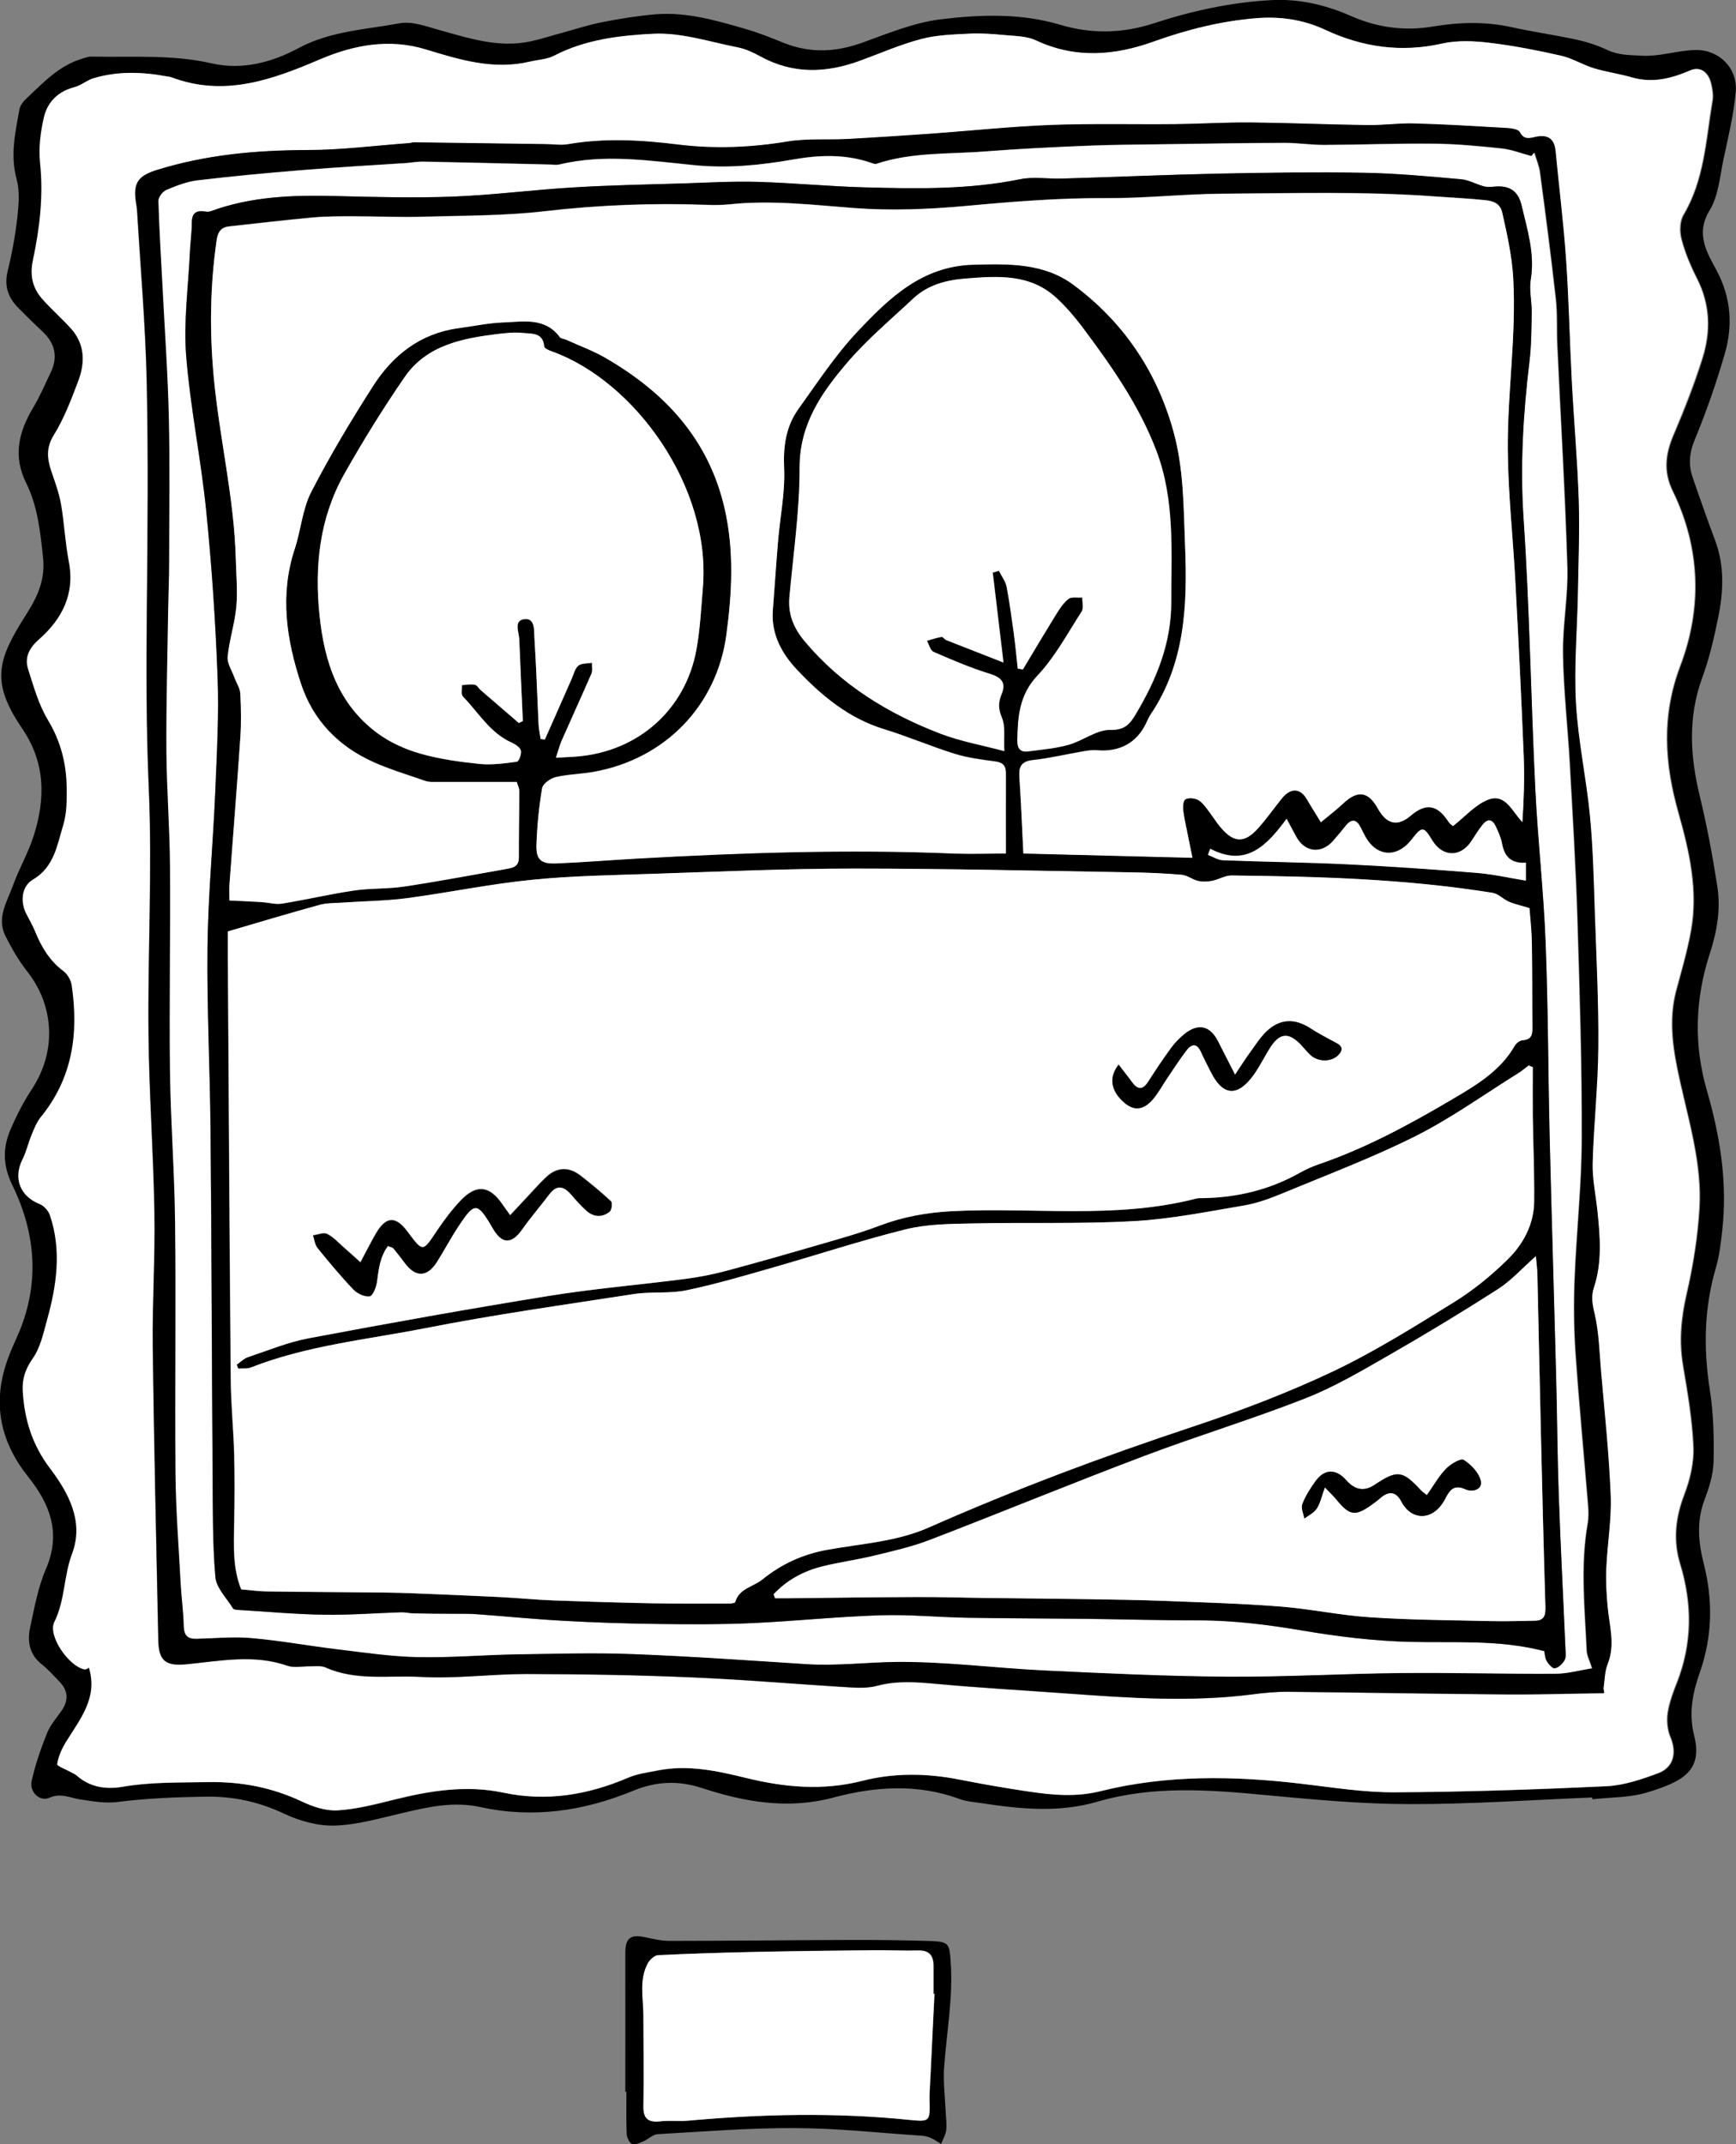
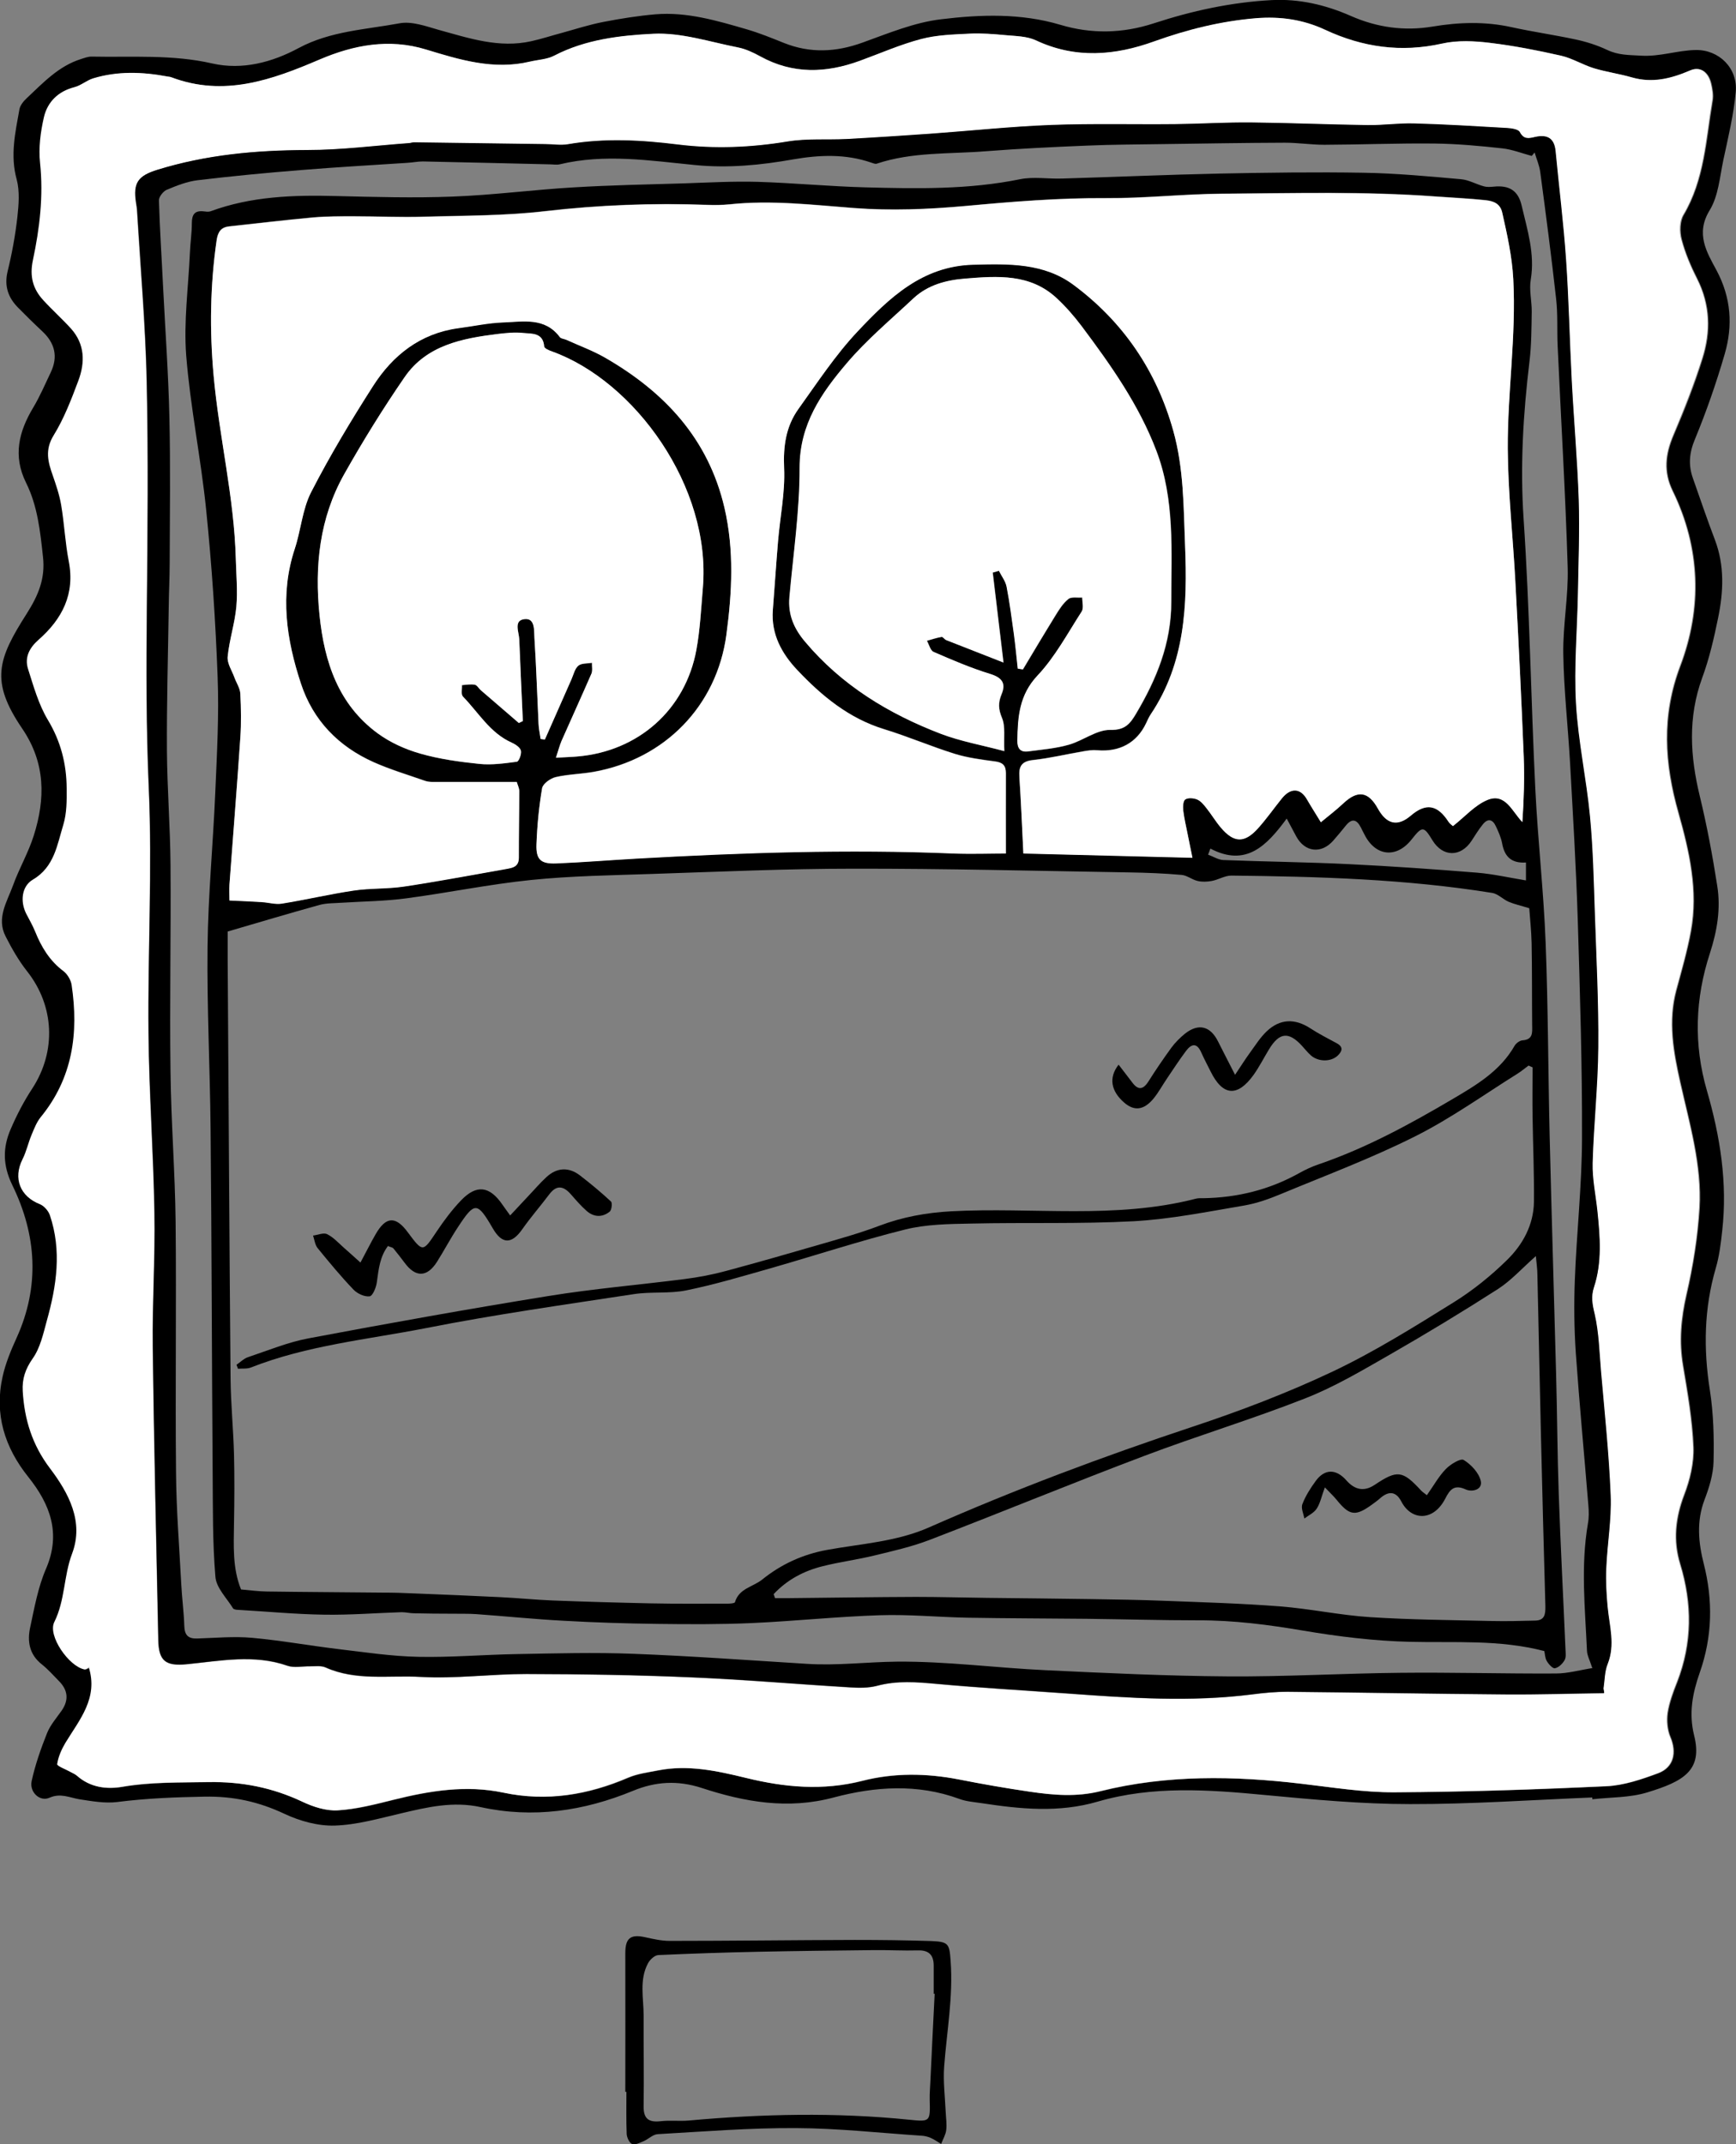
<svg xmlns="http://www.w3.org/2000/svg" id="_レイヤー_2" data-name="レイヤー_2" viewBox="0 0 126.04 155.64">
  <rect x="0" y="0" width="126.04" height="155.64" fill="#808080" stroke="none" />
  <defs>
    <style>
      .cls-1 {
        fill: #fff;
      }

      .cls-1, .cls-2 {
        fill-rule: evenodd;
      }
    </style>
  </defs>
  <g id="IMG_xA0_画像">
    <g>
      <path class="cls-2" d="M115.6,130.48c-4.41.18-8.82.49-13.22.48-3.52,0-7.04-.33-10.55-.66-4.08-.39-8.15-.68-12.13.48-2.84.83-5.63.54-8.45.11-.54-.08-1.11-.12-1.61-.31-3.03-1.11-6.1-.9-9.11-.1-3.32.89-6.47.33-9.58-.69-1.75-.57-3.36-.47-5,.21-3.57,1.47-7.25,2.01-11.05,1.18-2-.44-3.87,0-5.77.45-1.6.37-3.21.84-4.83.89-1.21.04-2.53-.33-3.64-.85-1.87-.88-3.71-1.29-5.82-1.25-2.13.04-4.22.12-6.33.39-.89.11-1.84-.06-2.75-.2-.72-.12-1.36-.47-2.17-.11-.7.31-1.47-.41-1.29-1.22.26-1.19.67-2.35,1.12-3.48.24-.59.69-1.1,1.06-1.63.53-.77.45-1.48-.19-2.13-.41-.42-.8-.86-1.25-1.22-.91-.71-1.07-1.67-.85-2.68.31-1.44.57-2.92,1.15-4.26,1.11-2.57.3-4.68-1.28-6.66-1.73-2.16-2.48-4.57-1.87-7.29.21-.96.6-1.9,1.01-2.8,1.71-3.76,1.46-7.49-.31-11.11-.69-1.42-.7-2.7-.12-4.04.44-1.03.97-2.05,1.59-2.99,1.74-2.69,1.59-5.97-.39-8.48-.61-.77-1.11-1.65-1.56-2.53-.69-1.34.11-2.53.54-3.72.44-1.22,1.11-2.36,1.5-3.6.85-2.68.86-5.27-.83-7.76-2.36-3.46-1.78-5.06.33-8.37.83-1.31,1.35-2.53,1.17-4.11-.2-1.85-.39-3.69-1.23-5.38-.96-1.94-.53-3.7.52-5.45.49-.82.87-1.71,1.28-2.57.54-1.14.29-2.12-.62-2.97-.6-.56-1.19-1.14-1.76-1.72-.72-.73-1.01-1.56-.76-2.62.32-1.3.56-2.62.71-3.94.1-.91.18-1.89-.05-2.75-.48-1.74-.1-3.4.2-5.08.05-.3.31-.61.55-.83,1.18-1.11,2.3-2.31,3.91-2.82.26-.08.53-.19.79-.18,2.92.06,5.85-.17,8.76.5,2.17.49,4.33-.08,6.26-1.12,2.31-1.24,4.87-1.34,7.34-1.8.88-.16,1.89.21,2.8.47,2.22.61,4.41,1.36,6.76.83.73-.16,1.45-.4,2.17-.59,1.02-.28,2.03-.61,3.07-.81,1.24-.24,2.5-.44,3.76-.55,2.29-.19,4.47.46,6.64,1.09.92.27,1.81.63,2.7.99,1.91.76,3.78.67,5.71-.03,1.86-.67,3.75-1.46,5.69-1.69,2.87-.35,5.81-.45,8.66.4,2.27.68,4.52.63,6.77-.1,2.78-.91,5.61-1.53,8.54-1.69,2.03-.11,3.95.34,5.79,1.15,1.91.84,3.88,1.11,5.93.77,1.91-.32,3.81-.38,5.72.04,1.54.34,3.1.56,4.64.89.8.17,1.59.42,2.33.77.8.38,1.57.36,2.42.41,1.4.09,2.67-.39,4.01-.41,1.68-.02,3.05,1.32,2.89,3.05-.15,1.66-.55,3.3-.9,4.94-.26,1.24-.36,2.61-.99,3.64-1.05,1.71-.21,3.05.5,4.37,1.06,1.99,1.19,4.01.59,6.07-.61,2.1-1.33,4.17-2.16,6.18-.42,1-.49,1.89-.14,2.86.52,1.48,1.03,2.98,1.59,4.45.71,1.87.62,3.78.23,5.67-.3,1.47-.64,2.95-1.16,4.36-1.04,2.86-.87,5.68-.17,8.57.52,2.15.93,4.34,1.27,6.53.26,1.64-.01,3.26-.53,4.86-1.08,3.3-1.2,6.62-.22,10,.96,3.31,1.5,6.69,1.11,10.15-.1.92-.21,1.85-.47,2.73-.85,2.92-.9,5.85-.43,8.84.27,1.71.31,3.47.27,5.2-.02.93-.32,1.89-.66,2.78-.59,1.56-.44,3.11-.05,4.64.68,2.67.62,5.3-.29,7.89-.53,1.51-.81,2.96-.41,4.57.63,2.53-.75,3.33-3.43,4.14-1.25.38-2.63.34-3.96.49,0-.05,0-.1-.01-.15ZM6.5,121.02c.71,2.25-.66,3.81-1.69,5.5-.29.47-.53,1.02-.6,1.55-.02.14.64.38.99.58.15.08.31.15.44.26.96.85,2.13,1,3.29.8,2.07-.35,4.14-.3,6.23-.34,2.45-.04,4.66.4,6.85,1.43.78.37,1.71.67,2.55.62,1.35-.08,2.7-.43,4.02-.76,2.65-.66,5.3-1.1,8.03-.52,3.13.66,6.12.16,9.03-1.09.68-.29,1.44-.38,2.18-.53,2.18-.43,4.31.04,6.4.55,2.81.68,5.56.93,8.42.21,2.3-.59,4.68-.56,7.03-.1,1.71.33,3.43.63,5.16.89,1.7.25,3.38.39,5.1-.04,4.82-1.2,9.7-1.12,14.6-.54,2.24.26,4.49.63,6.74.62,5.13-.02,10.27-.2,15.4-.44,1.26-.06,2.54-.5,3.74-.94,1.15-.43,1.37-1.52.9-2.63-.22-.52-.28-1.19-.2-1.75.12-.77.4-1.52.69-2.25,1.1-2.83,1.1-5.67.22-8.56-.52-1.69-.35-3.35.29-5.02.42-1.09.71-2.32.67-3.47-.08-1.98-.42-3.95-.75-5.9-.3-1.76-.15-3.44.25-5.18.47-2.06.81-4.17.94-6.27.18-3.11-.72-6.1-1.39-9.11-.5-2.21-.9-4.44-.29-6.71.38-1.42.79-2.83,1.06-4.28.54-2.95-.12-5.79-.91-8.61-1.01-3.56-1.24-7.02.14-10.65,1.59-4.2,1.47-8.55-.55-12.69-.68-1.38-.54-2.67.05-4.05.78-1.82,1.51-3.67,2.1-5.56.62-1.95.58-3.9-.38-5.8-.46-.91-.87-1.87-1.13-2.86-.14-.55-.13-1.31.14-1.77,1.53-2.58,1.63-5.49,2.11-8.31.07-.39-.01-.82-.1-1.22-.18-.79-.74-1.3-1.5-.96-1.4.61-2.76.94-4.27.5-.9-.26-1.84-.38-2.74-.66-.81-.25-1.56-.72-2.38-.91-1.7-.39-3.42-.73-5.15-.93-1.14-.14-2.36-.2-3.47.05-2.98.67-5.79.26-8.51-1-1.6-.75-3.26-.98-5-.84-2.54.21-4.99.82-7.39,1.68-2.86,1.03-5.72,1.28-8.6-.07-.65-.31-1.46-.31-2.21-.38-.85-.08-1.71-.15-2.57-.11-1.19.06-2.4.09-3.54.39-1.52.4-2.97,1.04-4.45,1.58-2.46.9-4.88.98-7.25-.32-.51-.28-1.06-.54-1.62-.65-2.04-.4-4.11-1.09-6.14-.99-2.42.12-4.92.41-7.17,1.58-.53.27-1.19.3-1.78.44-2.63.63-5.1-.13-7.56-.88-2.68-.82-5.25-.32-7.69.72-3.5,1.49-6.97,2.74-10.79,1.3-.09-.04-.2-.04-.3-.06-1.8-.34-3.6-.4-5.38.14-.47.14-.89.51-1.36.64-1.17.31-1.95,1.07-2.2,2.17-.25,1.08-.4,2.25-.28,3.34.25,2.39-.03,4.73-.52,7.04-.25,1.18-.01,2.09.76,2.92.65.7,1.37,1.34,2.01,2.06,1.01,1.12,1.02,2.46.53,3.77-.51,1.37-1.05,2.75-1.8,3.98-.64,1.05-.41,1.92-.06,2.9.25.7.49,1.42.61,2.15.23,1.35.29,2.73.55,4.07.47,2.39-.48,4.2-2.2,5.72-.66.58-1.02,1.28-.76,2.09.39,1.27.77,2.59,1.44,3.71.93,1.56,1.36,3.2,1.37,4.97,0,.88.01,1.81-.24,2.64-.44,1.46-.65,3.08-2.21,3.99-.82.48-.94,1.59-.48,2.49.22.43.46.84.64,1.28.45,1.13,1.05,2.13,2.05,2.87.29.22.55.65.6,1.01.52,3.49.07,6.76-2.25,9.6-.29.36-.47.82-.65,1.26-.25.59-.38,1.23-.67,1.8-.69,1.37-.18,2.69,1.26,3.25.31.12.62.48.73.8.87,2.57.49,5.13-.22,7.66-.26.94-.49,1.97-1.03,2.75-.54.76-.78,1.47-.72,2.36.12,2.07.7,3.91,1.98,5.61,1.36,1.8,2.48,3.87,1.6,6.2-.61,1.62-.5,3.38-1.29,4.96-.49.98,1.06,3.21,2.18,3.43.12.02.27-.11.38-.16Z" />
      <path class="cls-2" d="M45.4,151.83c0-3.35.01-6.7,0-10.05,0-1.07.36-1.39,1.42-1.16.59.13,1.2.27,1.8.27,4.48,0,8.96-.06,13.44-.07,1.84,0,3.69.02,5.54.08,1.29.05,1.33.21,1.42,1.46.19,2.58-.28,5.1-.47,7.65-.08,1.08.06,2.18.11,3.28.02.44.09.89.04,1.33-.04.34-.24.67-.37,1.01-.25-.15-.49-.32-.76-.44-.21-.09-.45-.15-.69-.16-3.03-.2-6.06-.54-9.09-.55-3.35-.02-6.7.25-10.04.44-.35.02-.67.36-1.02.51-.27.11-.61.29-.83.21-.2-.08-.38-.46-.4-.72-.04-1.02-.02-2.05-.02-3.07h-.07ZM67.84,144.73s-.04,0-.05,0c0-.68,0-1.37,0-2.05,0-.74-.33-1.12-1.13-1.1-1.06.03-2.12-.03-3.18-.02-2.8.03-5.61.06-8.41.12-2.42.05-4.85.13-7.27.24-.27.01-.61.33-.75.59-.65,1.21-.32,2.53-.32,3.81-.01,2.18.03,4.37,0,6.55-.02.92.35,1.21,1.23,1.11.68-.08,1.37.01,2.05-.05,5.33-.48,10.65-.6,15.98-.06,1.56.16,1.55.15,1.51-1.46-.01-.44.03-.89.05-1.33.1-2.12.2-4.24.31-6.36Z" />
      <path class="cls-1" d="M6.5,121.02c-.11.05-.26.18-.38.16-1.12-.22-2.67-2.44-2.18-3.43.79-1.58.68-3.34,1.29-4.96.88-2.32-.24-4.4-1.6-6.2-1.29-1.7-1.86-3.55-1.98-5.61-.05-.89.19-1.6.72-2.36.55-.77.77-1.8,1.03-2.75.71-2.53,1.09-5.09.22-7.66-.11-.32-.43-.68-.73-.8-1.43-.56-1.95-1.87-1.26-3.25.29-.57.42-1.21.67-1.8.18-.43.36-.9.65-1.26,2.33-2.84,2.77-6.11,2.25-9.6-.05-.36-.31-.79-.6-1.01-1-.75-1.6-1.75-2.05-2.87-.18-.44-.42-.86-.64-1.28-.46-.9-.34-2.01.48-2.49,1.56-.92,1.76-2.53,2.21-3.99.25-.83.25-1.76.24-2.64-.01-1.77-.43-3.41-1.37-4.97-.67-1.12-1.04-2.45-1.44-3.71-.25-.82.1-1.51.76-2.09,1.72-1.51,2.67-3.32,2.2-5.72-.26-1.34-.32-2.72-.55-4.07-.12-.73-.37-1.45-.61-2.15-.35-.98-.58-1.86.06-2.9.76-1.23,1.29-2.62,1.8-3.98.49-1.31.48-2.64-.53-3.77-.64-.71-1.36-1.35-2.01-2.06-.77-.83-1.01-1.75-.76-2.92.49-2.31.77-4.65.52-7.04-.12-1.1.03-2.26.28-3.34.26-1.1,1.03-1.87,2.2-2.17.48-.12.89-.49,1.36-.64,1.77-.54,3.57-.48,5.38-.14.1.02.21.02.3.06,3.83,1.44,7.29.2,10.79-1.3,2.44-1.04,5.01-1.54,7.69-.72,2.46.75,4.93,1.51,7.56.88.6-.14,1.26-.16,1.78-.44,2.26-1.17,4.76-1.46,7.17-1.58,2.03-.1,4.1.59,6.14.99.56.11,1.11.37,1.62.65,2.37,1.31,4.79,1.22,7.25.32,1.48-.54,2.93-1.18,4.45-1.58,1.14-.3,2.35-.33,3.54-.39.85-.04,1.71.03,2.57.11.74.07,1.55.07,2.21.38,2.88,1.35,5.75,1.1,8.6.07,2.4-.86,4.84-1.47,7.39-1.68,1.74-.14,3.4.09,5,.84,2.72,1.27,5.52,1.67,8.51,1,1.11-.25,2.33-.19,3.47-.05,1.73.21,3.45.55,5.15.93.82.19,1.57.66,2.38.91.9.27,1.84.4,2.74.66,1.51.44,2.87.1,4.27-.5.76-.33,1.32.18,1.5.96.09.39.17.83.1,1.22-.48,2.82-.58,5.74-2.11,8.31-.28.46-.29,1.22-.14,1.77.26.98.66,1.94,1.13,2.86.96,1.89,1,3.85.38,5.8-.6,1.89-1.33,3.74-2.1,5.56-.59,1.38-.73,2.66-.05,4.05,2.02,4.14,2.14,8.49.55,12.69-1.38,3.63-1.15,7.09-.14,10.65.8,2.82,1.45,5.66.91,8.61-.26,1.44-.67,2.86-1.06,4.28-.61,2.27-.21,4.49.29,6.71.68,3.01,1.57,6,1.39,9.11-.12,2.1-.46,4.22-.94,6.27-.4,1.74-.55,3.42-.25,5.18.33,1.96.67,3.93.75,5.9.05,1.15-.25,2.38-.67,3.47-.64,1.68-.81,3.33-.29,5.02.88,2.89.88,5.73-.22,8.56-.29.73-.57,1.48-.69,2.25-.08.57-.02,1.23.2,1.75.48,1.12.25,2.21-.9,2.63-1.2.45-2.48.88-3.74.94-5.13.24-10.26.41-15.4.44-2.25.01-4.5-.36-6.74-.62-4.9-.58-9.78-.66-14.6.54-1.72.43-3.4.29-5.1.04-1.73-.25-3.45-.55-5.16-.89-2.36-.46-4.73-.49-7.03.1-2.86.73-5.61.48-8.42-.21-2.09-.51-4.22-.98-6.4-.55-.73.14-1.5.24-2.18.53-2.91,1.25-5.91,1.75-9.03,1.09-2.73-.58-5.38-.14-8.03.52-1.33.33-2.67.68-4.02.76-.84.05-1.77-.25-2.55-.62-2.18-1.03-4.39-1.47-6.85-1.43-2.09.04-4.15-.02-6.23.34-1.16.2-2.33.05-3.29-.8-.13-.11-.29-.18-.44-.26-.35-.2-1.01-.44-.99-.58.08-.54.32-1.08.6-1.55,1.03-1.69,2.4-3.25,1.69-5.5ZM116.45,122.9c-.02-.1-.04-.21-.05-.31.09-.6.08-1.24.3-1.78.56-1.4.13-2.75,0-4.13-.09-.94-.14-1.88-.1-2.82.08-1.77.39-3.54.32-5.29-.12-3-.45-6-.7-9-.12-1.39-.15-2.81-.46-4.16-.16-.7-.27-1.27-.05-1.96.59-1.8.45-3.65.25-5.49-.12-1.18-.38-2.35-.35-3.52.07-2.8.38-5.6.41-8.4.03-3.25-.14-6.51-.25-9.76-.08-2.33-.13-4.66-.35-6.98-.27-2.75-.87-5.47-1.02-8.21-.15-2.66.09-5.34.14-8.01.04-2.26.14-4.52.06-6.78-.1-2.91-.35-5.81-.51-8.72-.15-2.91-.21-5.82-.41-8.72-.18-2.63-.52-5.25-.76-7.87-.09-.96-.63-1.22-1.48-1.03-.45.1-.83.19-1.12-.36-.11-.21-.6-.27-.92-.29-2.25-.13-4.51-.26-6.76-.33-1.13-.03-2.26.14-3.39.12-2.81-.04-5.61-.17-8.42-.19-1.84-.02-3.69.11-5.54.12-2.99.03-5.99-.06-8.97.06-2.91.11-5.8.42-8.71.63-2.05.15-4.1.28-6.15.39-1.43.08-2.89-.05-4.29.18-2.66.44-5.3.55-7.97.22-2.66-.33-5.32-.48-7.99-.02-.53.09-1.09,0-1.63-.01-3.18-.04-6.35-.09-9.53-.13-.14,0-.27.05-.41.06-2.46.18-4.91.5-7.37.5-3.69,0-7.31.33-10.85,1.43-1.42.44-1.77.94-1.56,2.36.03.2.07.41.08.61.24,4.14.61,8.27.7,12.41.12,5.48.07,10.96.01,16.44-.04,4.35-.05,8.69.14,13.04.26,5.92-.07,11.86-.02,17.79.04,4.35.36,8.7.43,13.05.06,3.25-.16,6.51-.12,9.76.09,7.09.26,14.18.4,21.26.03,1.52.53,1.91,2.07,1.76,2.44-.24,4.87-.74,7.31.11.49.17,1.09.03,1.64.04.37,0,.8-.06,1.12.08,2.23,1,4.6.56,6.9.69,2.55.14,5.13-.22,7.69-.21,3.97,0,7.94.07,11.91.24,3.87.16,7.73.5,11.59.73.64.04,1.33.05,1.94-.11,1.46-.39,2.9-.27,4.38-.14,3.17.29,6.35.47,9.53.7,4.44.32,8.89.62,13.34.06.85-.11,1.71-.2,2.56-.19,5.27.05,10.55.15,15.82.19,2.38.02,4.77-.06,7.15-.09Z" />
-       <path class="cls-1" d="M67.84,144.73c-.1,2.12-.21,4.24-.31,6.36-.02.44-.06.89-.05,1.33.04,1.6.04,1.61-1.51,1.46-5.33-.54-10.65-.42-15.98.06-.68.06-1.37-.03-2.05.05-.88.1-1.25-.19-1.23-1.11.04-2.18,0-4.37,0-6.55,0-1.28-.33-2.6.32-3.81.14-.26.49-.58.75-.59,2.42-.12,4.84-.19,7.27-.24,2.8-.06,5.61-.09,8.41-.12,1.06-.01,2.12.05,3.18.02.8-.03,1.12.35,1.13,1.1,0,.68,0,1.37,0,2.05.02,0,.04,0,.05,0Z" />
      <path class="cls-2" d="M116.45,122.9c-2.38.03-4.77.11-7.15.09-5.27-.04-10.55-.14-15.82-.19-.85,0-1.71.08-2.56.19-4.45.57-8.89.27-13.34-.06-3.18-.23-6.36-.41-9.53-.7-1.48-.14-2.92-.26-4.38.14-.62.16-1.3.15-1.94.11-3.86-.23-7.72-.57-11.59-.73-3.97-.17-7.94-.23-11.91-.24-2.56,0-5.14.36-7.69.21-2.3-.13-4.68.31-6.9-.69-.32-.14-.74-.07-1.12-.08-.55-.01-1.15.13-1.64-.04-2.43-.85-4.87-.35-7.31-.11-1.54.15-2.04-.23-2.07-1.76-.14-7.09-.32-14.18-.4-21.26-.04-3.25.18-6.51.12-9.76-.07-4.35-.39-8.7-.43-13.05-.06-5.93.28-11.87.02-17.79-.19-4.35-.18-8.69-.14-13.04.05-5.48.11-10.96-.01-16.44-.09-4.14-.45-8.27-.7-12.41-.01-.2-.05-.41-.08-.61-.21-1.42.14-1.92,1.56-2.36,3.54-1.09,7.16-1.42,10.85-1.43,2.46,0,4.91-.32,7.37-.5.14,0,.27-.06.41-.06,3.18.04,6.35.09,9.53.13.55,0,1.11.1,1.63.01,2.67-.46,5.33-.31,7.99.02,2.67.33,5.31.22,7.97-.22,1.4-.23,2.86-.11,4.29-.18,2.05-.11,4.1-.25,6.15-.39,2.9-.21,5.8-.52,8.71-.63,2.99-.11,5.98-.03,8.97-.06,1.85-.02,3.69-.14,5.54-.12,2.81.03,5.61.15,8.42.19,1.13.02,2.26-.15,3.39-.12,2.26.06,4.51.2,6.76.33.32.02.81.09.92.29.29.56.66.47,1.12.36.85-.19,1.39.06,1.48,1.03.25,2.62.58,5.24.76,7.87.2,2.9.26,5.81.41,8.72.15,2.91.41,5.81.51,8.72.07,2.26-.02,4.52-.06,6.78-.05,2.67-.29,5.35-.14,8.01.16,2.75.76,5.47,1.02,8.21.22,2.32.27,4.65.35,6.98.11,3.25.28,6.51.25,9.76-.02,2.8-.33,5.6-.41,8.4-.03,1.17.23,2.35.35,3.52.19,1.84.34,3.69-.25,5.49-.23.69-.12,1.26.05,1.96.31,1.35.34,2.77.46,4.16.26,3,.58,5.99.7,9,.07,1.76-.25,3.53-.32,5.29-.04.94.01,1.89.1,2.82.13,1.38.56,2.73,0,4.13-.22.55-.21,1.19-.3,1.78.02.1.04.21.05.31ZM115.61,121.1c-.18-.58-.38-.92-.39-1.28-.14-3.08-.46-6.16.07-9.23.08-.43.07-.89.03-1.33-.3-3.68-.65-7.36-.91-11.04-.12-1.77-.14-3.56-.07-5.34.13-3.41.51-6.81.52-10.22.02-5.31-.15-10.62-.31-15.93-.12-3.8-.35-7.6-.56-11.39-.15-2.63-.45-5.26-.49-7.89-.03-2.08.38-4.18.32-6.26-.16-5.37-.49-10.74-.73-16.11-.05-1.13.02-2.27-.11-3.39-.34-3.06-.74-6.12-1.15-9.18-.06-.49-.27-.96-.41-1.44-.07.08-.14.17-.21.25-.71-.19-1.41-.47-2.14-.55-1.63-.18-3.27-.33-4.91-.35-2.67-.03-5.33.08-8,.09-.96,0-1.91-.15-2.87-.15-2.94.01-5.88.06-8.82.1-1.85.03-3.7.03-5.54.11-2.46.1-4.92.22-7.37.41-2.64.21-5.33.04-7.9.9-.11.04-.27-.03-.39-.07-1.87-.65-3.77-.57-5.68-.24-2.37.42-4.73.65-7.14.41-3.26-.32-6.54-.84-9.82-.05-.23.05-.48,0-.72,0-3.07-.07-6.14-.15-9.21-.21-.37,0-.75.08-1.12.1-2.55.17-5.11.31-7.66.52-2.52.2-5.04.44-7.55.74-.77.09-1.53.39-2.25.69-.27.11-.59.52-.58.78.06,2.09.2,4.17.3,6.26.16,3.18.39,6.36.46,9.54.08,3.49.03,6.99.02,10.48,0,1.1-.06,2.19-.07,3.29-.05,3.46-.15,6.92-.13,10.38.02,2.77.24,5.54.26,8.31.04,5-.07,10,0,15,.04,3.63.33,7.26.37,10.89.06,6.06-.03,12.12.03,18.19.02,2.71.24,5.41.38,8.11.05,1.01.19,2.01.22,3.02.02.66.27.94.92.92,1.33-.04,2.68-.17,4-.05,2.1.19,4.18.57,6.28.82,1.92.23,3.85.52,5.78.56,2.39.05,4.79-.16,7.18-.2,2.81-.05,5.62-.13,8.43-.02,4.21.16,8.41.47,12.62.73,2.19.14,4.37-.14,6.54-.16,3.59-.03,7.17.45,10.77.62,4.41.21,8.83.42,13.24.45,4.17.03,8.35-.22,12.52-.26,3.76-.04,7.53.07,11.3.05.87,0,1.73-.25,2.69-.4Z" />
-       <path class="cls-1" d="M115.61,121.1c-.96.15-1.82.4-2.69.4-3.77.02-7.53-.09-11.3-.05-4.17.04-8.35.29-12.52.26-4.42-.03-8.83-.24-13.24-.45-3.59-.17-7.18-.65-10.77-.62-2.17.02-4.35.3-6.54.16-4.2-.27-8.41-.57-12.62-.73-2.8-.11-5.62-.02-8.43.02-2.39.04-4.79.25-7.18.2-1.93-.04-3.86-.33-5.78-.56-2.1-.25-4.18-.64-6.28-.82-1.32-.12-2.67.02-4,.05-.65.02-.9-.26-.92-.92-.02-1.01-.16-2.01-.22-3.02-.14-2.7-.36-5.41-.38-8.11-.05-6.06.04-12.12-.03-18.19-.04-3.63-.32-7.26-.37-10.89-.06-5,.04-10,0-15-.02-2.77-.24-5.54-.26-8.31-.02-3.46.08-6.92.13-10.38.02-1.1.07-2.19.07-3.29,0-3.5.06-6.99-.02-10.48-.07-3.18-.3-6.36-.46-9.54-.11-2.09-.24-4.17-.3-6.26,0-.26.32-.67.58-.78.72-.3,1.48-.6,2.25-.69,2.51-.3,5.03-.53,7.55-.74,2.55-.21,5.11-.35,7.66-.52.37-.03.75-.11,1.12-.1,3.07.06,6.14.14,9.21.21.24,0,.49.06.72,0,3.28-.79,6.55-.27,9.82.05,2.42.24,4.78,0,7.14-.41,1.91-.34,3.81-.41,5.68.24.13.04.28.11.39.07,2.57-.86,5.26-.69,7.9-.9,2.45-.19,4.91-.31,7.37-.41,1.84-.08,3.69-.08,5.54-.11,2.94-.04,5.88-.09,8.82-.1.96,0,1.91.15,2.87.15,2.67-.01,5.33-.12,8-.09,1.64.02,3.28.18,4.91.35.72.08,1.43.36,2.14.55.07-.08.14-.17.21-.25.14.48.35.95.41,1.44.41,3.06.81,6.11,1.15,9.18.12,1.12.05,2.26.11,3.39.25,5.37.57,10.74.73,16.11.06,2.08-.35,4.17-.32,6.26.04,2.63.34,5.26.49,7.89.21,3.8.44,7.59.56,11.39.16,5.31.33,10.62.31,15.93-.01,3.41-.39,6.81-.52,10.22-.07,1.78-.05,3.56.07,5.34.25,3.68.61,7.36.91,11.04.04.44.04.9-.03,1.33-.54,3.07-.21,6.15-.07,9.23.02.35.21.7.39,1.28ZM112.11,119.85c.04.21.05.51.18.73.14.23.43.56.59.53.27-.06.55-.33.7-.58.12-.21.08-.53.07-.81-.16-3.76-.36-7.52-.49-11.28-.1-2.88-.11-5.76-.19-8.63-.15-5.79-.33-11.58-.47-17.37-.11-4.66-.1-9.32-.29-13.98-.15-3.73-.57-7.45-.75-11.18-.32-6.53-.41-13.08-.85-19.6-.26-3.86-.03-7.65.43-11.46.14-1.18.14-2.38.16-3.57.01-.79-.2-1.59-.07-2.35.31-1.87-.25-3.6-.66-5.36-.25-1.1-.91-1.5-2.04-1.38-.23.02-.47.04-.69-.02-.56-.16-1.1-.47-1.67-.52-2.35-.2-4.71-.43-7.07-.47-3.49-.06-6.98-.01-10.47.06-3.8.08-7.6.25-11.4.36-1.03.03-2.09-.16-3.08.05-3.73.76-7.49.69-11.25.59-2.6-.07-5.19-.33-7.79-.4-1.78-.05-3.56.05-5.34.11-2.67.08-5.34.13-8,.29-2.94.18-5.86.56-8.8.67-2.83.11-5.67.03-8.5-.04-3.1-.08-6.16.02-9.1,1.11-.15.05-.34.02-.51,0-.64-.07-.84.25-.84.85,0,.71-.11,1.43-.14,2.14-.12,2.49-.47,5.01-.27,7.48.29,3.75,1.07,7.46,1.45,11.21.4,4.02.68,8.06.83,12.1.1,2.8-.06,5.62-.17,8.42-.16,3.73-.51,7.46-.56,11.19-.05,4.42.18,8.84.22,13.26.07,8.33.09,16.66.15,24.98.02,2.5-.01,5,.2,7.49.07.79.82,1.54,1.28,2.29.05.09.25.1.38.11,2.08.13,4.16.32,6.24.35,1.87.03,3.75-.12,5.62-.18.31,0,.61.07.92.08.92.02,1.84.02,2.76.03.58,0,1.16-.02,1.73.03,2.11.15,4.22.36,6.33.48,2.27.12,4.55.2,6.83.23,2.28.03,4.57.05,6.85-.06,3.11-.14,6.21-.47,9.31-.57,2.12-.07,4.24.15,6.36.18,2.87.05,5.74.04,8.62.08,2.7.03,5.41.12,8.11.11,2.58,0,5.11.32,7.65.75,2.55.43,5.15.74,7.73.81,3.24.08,6.5-.18,9.75.67Z" />
      <path class="cls-2" d="M112.11,119.85c-3.26-.85-6.51-.59-9.75-.67-2.58-.06-5.18-.38-7.73-.81-2.54-.43-5.07-.76-7.65-.75-2.7,0-5.41-.08-8.11-.11-2.87-.03-5.74-.03-8.62-.08-2.12-.04-4.25-.25-6.36-.18-3.11.1-6.21.43-9.31.57-2.28.1-4.57.09-6.85.06-2.28-.03-4.56-.1-6.83-.23-2.11-.11-4.22-.33-6.33-.48-.58-.04-1.16-.02-1.73-.03-.92,0-1.84-.01-2.76-.03-.31,0-.61-.08-.92-.08-1.87.06-3.75.21-5.62.18-2.08-.03-4.16-.23-6.24-.35-.13,0-.33-.03-.38-.11-.46-.75-1.22-1.49-1.28-2.29-.21-2.48-.18-4.99-.2-7.49-.06-8.33-.07-16.66-.15-24.98-.04-4.42-.27-8.84-.22-13.26.04-3.73.4-7.46.56-11.19.12-2.81.28-5.62.17-8.42-.15-4.04-.42-8.08-.83-12.1-.38-3.75-1.15-7.46-1.45-11.21-.19-2.47.16-4.98.27-7.48.03-.71.14-1.43.14-2.14,0-.6.2-.92.84-.85.17.02.36.05.51,0,2.95-1.09,6.01-1.19,9.1-1.11,2.83.07,5.67.15,8.5.04,2.94-.11,5.86-.5,8.8-.67,2.66-.16,5.33-.21,8-.29,1.78-.06,3.56-.16,5.34-.11,2.6.08,5.19.33,7.79.4,3.76.1,7.52.17,11.25-.59.99-.2,2.05-.01,3.08-.05,3.8-.11,7.6-.28,11.4-.36,3.49-.07,6.98-.12,10.47-.06,2.36.04,4.72.26,7.07.47.57.05,1.1.37,1.67.52.21.06.46.04.69.02,1.13-.12,1.79.28,2.04,1.38.41,1.76.97,3.49.66,5.36-.13.76.08,1.57.07,2.35-.02,1.19-.02,2.39-.16,3.57-.46,3.81-.69,7.6-.43,11.46.44,6.52.53,13.07.85,19.6.18,3.73.61,7.45.75,11.18.18,4.66.18,9.32.29,13.98.14,5.79.32,11.58.47,17.37.08,2.88.09,5.76.19,8.63.13,3.76.33,7.52.49,11.28.01.27.06.59-.07.81-.15.26-.43.53-.7.58-.16.03-.46-.3-.59-.53-.13-.22-.13-.52-.18-.73ZM111.29,77.49c-.1-.04-.2-.09-.31-.14-.26.19-.52.41-.79.58-2.46,1.54-4.84,3.25-7.43,4.55-3.14,1.58-6.45,2.82-9.7,4.17-.88.37-1.8.7-2.73.86-2.66.45-5.33.99-8.02,1.14-3.93.21-7.87.08-11.81.17-1.6.03-3.25.05-4.78.43-3.29.82-6.51,1.88-9.76,2.81-2.04.58-4.07,1.19-6.14,1.61-1.23.25-2.54.08-3.79.27-5.04.77-10.1,1.48-15.11,2.47-4.26.83-8.62,1.25-12.71,2.86-.28.11-.62.06-.93.09-.04-.1-.07-.2-.11-.29.28-.19.53-.45.83-.55,1.46-.49,2.91-1.09,4.41-1.37,5.79-1.09,11.59-2.13,17.4-3.07,3.27-.53,6.59-.81,9.88-1.23,1.02-.13,2.03-.32,3.02-.59,2.35-.63,4.68-1.3,7.02-1.98,1.38-.4,2.77-.79,4.11-1.3,1.69-.64,3.41-.95,5.21-1.05,5.93-.32,11.93.6,17.79-.92.16-.04.34-.03.51-.03,2.48-.04,4.81-.61,6.99-1.83.45-.25.92-.47,1.4-.63,3.45-1.18,6.64-2.92,9.76-4.76,1.7-1,3.43-2.03,4.46-3.84.11-.19.37-.38.57-.4.77-.05.72-.55.71-1.09-.02-1.99,0-3.98-.04-5.96-.02-.91-.12-1.81-.17-2.54-.64-.2-1.08-.29-1.5-.47-.41-.18-.77-.57-1.18-.64-6.28-1.01-12.61-1.19-18.95-1.26-.47,0-.94.3-1.42.39-.33.06-.7.08-1.03,0-.4-.09-.77-.41-1.17-.44-1.26-.11-2.53-.16-3.8-.18-6.68-.11-13.35-.28-20.03-.27-4.86,0-9.72.22-14.58.38-2.94.1-5.9.14-8.82.44-3.03.31-6.02.93-9.04,1.33-1.55.21-3.12.22-4.68.32-.55.04-1.11.02-1.63.16-2.2.61-4.38,1.26-6.67,1.93,0,.72,0,1.4,0,2.08.07,10.14.12,20.28.21,30.42.02,1.81.2,3.62.25,5.44.04,1.67.03,3.33,0,5-.02,1.63-.12,3.27.51,4.82.66.06,1.27.14,1.88.15,2.79.04,5.59.05,8.38.08.79,0,1.57.02,2.36.06,2.07.08,4.15.17,6.22.27,1.26.06,2.51.19,3.77.24,2.38.09,4.76.16,7.15.21,1.87.04,3.75.02,5.62.02.16,0,.45-.03.48-.1.29-1.01,1.31-1.11,1.98-1.65,1.38-1.11,2.92-1.82,4.7-2.15,2.48-.45,5.03-.59,7.4-1.63,6.23-2.75,12.61-5.14,19.08-7.29,3.47-1.15,6.92-2.46,10.22-4.02,3.06-1.45,5.95-3.26,8.83-5.05,1.38-.86,2.68-1.91,3.84-3.05,1.15-1.12,1.94-2.56,1.96-4.24.02-2.05-.07-4.11-.1-6.17-.02-1.19,0-2.38,0-3.56ZM86.58,62.27c-.14-.66-.25-1.19-.35-1.72-.11-.57-.25-1.14-.32-1.71-.03-.28-.03-.7.14-.82.19-.14.61-.11.87,0,.26.11.48.37.66.61.36.46.66.96,1.04,1.41.96,1.14,1.73,1.17,2.72.07.62-.69,1.15-1.45,1.73-2.17.63-.79,1.33-.76,1.8.04.33.57.68,1.12,1.03,1.69.54-.45,1.11-.88,1.62-1.36,1.05-.99,1.83-.89,2.52.37q.96,1.73,2.39.51c1.11-.94,1.93-.8,2.74.45.09.13.23.23.32.31.86-.68,1.59-1.53,2.51-1.9,1.3-.53,1.78.83,2.53,1.61.11-1.63.16-3.19.1-4.75-.18-4.24-.38-8.48-.61-12.72-.17-3.21-.53-6.42-.55-9.63-.03-4.1.61-8.18.4-12.31-.09-1.67-.45-3.23-.8-4.82-.16-.7-.68-.85-1.21-.91-1.21-.13-2.43-.18-3.64-.27-5.16-.39-10.33-.23-15.49-.2-2.81.02-5.61.34-8.41.32-3.43-.02-6.82.26-10.22.57-2.68.25-5.41.36-8.1.15-3.01-.23-6-.59-9.02-.27-.54.06-1.1.06-1.64.04-3.94-.14-7.86,0-11.79.46-2.91.34-5.87.31-8.8.4-1.67.05-3.35-.03-5.02-.03-.99,0-1.99,0-2.97.08-2.04.18-4.07.43-6.11.65-.6.06-.83.39-.92,1-.48,3.27-.52,6.54-.22,9.83.4,4.45,1.49,8.81,1.61,13.29.03,1.16.15,2.33.04,3.48-.11,1.22-.51,2.41-.63,3.63-.05.48.31,1,.49,1.51.14.4.41.78.43,1.18.06,1.06.08,2.13,0,3.19-.24,3.56-.53,7.11-.79,10.66-.03.39,0,.79,0,1.16.88.04,1.63.07,2.37.12.47.03.96.18,1.42.11,1.75-.29,3.48-.69,5.23-.95,1.2-.18,2.45-.11,3.65-.29,2.47-.37,4.93-.84,7.39-1.27.47-.08.96-.13.95-.83,0-1.61.03-3.22.03-4.83,0-.22-.12-.44-.18-.66-2.09,0-4.1,0-6.12,0-.2,0-.42-.03-.6-.1-1.23-.43-2.48-.81-3.66-1.33-2.56-1.14-4.41-3.04-5.29-5.71-1.05-3.2-1.55-6.45-.45-9.78.45-1.36.55-2.87,1.19-4.12,1.36-2.64,2.9-5.2,4.5-7.71,1.43-2.24,3.42-3.82,6.17-4.19,1.09-.15,2.17-.39,3.26-.42,1.46-.05,3.04-.39,4.13,1.07.09.12.31.12.47.19.94.42,1.91.78,2.8,1.29,4.32,2.49,7.51,5.88,8.68,10.91.71,3.07.55,6.14.14,9.2-.69,5.18-4.48,9.06-9.65,9.97-.91.16-1.85.17-2.75.38-.38.09-.92.48-.98.8-.23,1.35-.36,2.72-.41,4.08-.04,1.1.31,1.42,1.42,1.38,1.95-.07,3.9-.24,5.85-.35,7.67-.43,15.33-.69,23.01-.37,1.32.06,2.65,0,3.8,0,0-2.02,0-3.93,0-5.84,0-.56-.24-.77-.79-.84-.98-.13-1.98-.26-2.92-.55-1.73-.54-3.4-1.26-5.13-1.79-2.56-.78-4.53-2.41-6.3-4.29-1.12-1.19-1.91-2.6-1.78-4.35.13-1.67.24-3.35.38-5.02.15-1.77.52-3.55.44-5.3-.07-1.59.13-3.02,1.04-4.29,1.38-1.92,2.68-3.91,4.29-5.62,2.28-2.42,4.68-4.75,8.39-4.85,2.57-.07,5.14-.14,7.3,1.47,3.6,2.68,6.01,6.22,7.23,10.57.77,2.75.75,5.55.86,8.35.17,4.3.02,8.51-2.5,12.26-.13.2-.23.42-.33.64-.68,1.42-1.93,2.1-3.55,1.96-.34-.03-.68.02-1.02.08-1.21.21-2.42.5-3.64.63-.82.09-1.03.45-.99,1.2.12,1.83.19,3.66.29,5.58,4.09.1,8.14.21,12.28.31ZM73.89,48.54c.13.02.26.04.39.06.78-1.31,1.56-2.62,2.36-3.91.27-.43.55-.89.94-1.2.22-.18.67-.08,1.01-.11,0,.34.11.77-.04,1.02-1.02,1.58-1.92,3.29-3.2,4.64-1.34,1.42-1.44,3.01-1.47,4.73-.01.58.22.86.79.78.98-.13,1.98-.21,2.93-.48,1.04-.29,2.03-1.1,3.03-1.08,1.08.03,1.45-.49,1.86-1.17,1.49-2.5,2.57-5.11,2.56-8.12,0-3.7.27-7.42-1.08-10.97-1.27-3.33-3.31-6.22-5.42-9.04-.55-.73-1.16-1.44-1.84-2.06-1.91-1.77-4.28-1.59-6.61-1.4-1.39.11-2.72.45-3.77,1.44-1.64,1.54-3.39,3-4.84,4.71-1.83,2.16-3.42,4.43-3.42,7.57,0,3.14-.46,6.28-.74,9.41-.11,1.24.32,2.25,1.11,3.2,2.67,3.19,6.09,5.27,9.92,6.73,1.41.54,2.92.8,4.57,1.24-.05-1.02.09-1.8-.17-2.41-.27-.64-.28-1.12-.03-1.72.33-.78.05-1.2-.82-1.47-1.4-.43-2.76-1.02-4.11-1.6-.24-.1-.33-.53-.49-.81.36-.1.71-.22,1.07-.28.09-.02.21.18.33.23,1.29.51,2.59,1.01,4.16,1.63-.28-2.36-.53-4.45-.78-6.53.15-.04.3-.09.45-.13.19.38.48.75.56,1.16.22,1.14.37,2.3.53,3.45.11.83.19,1.67.28,2.5ZM40.36,55.01c.68-.04,1.12-.05,1.56-.09,4.43-.38,7.84-3.39,8.64-7.74.27-1.48.35-2.99.47-4.49.63-7.34-4.96-15.02-10.95-17.17-.22-.08-.56-.23-.57-.36-.08-1.02-.89-.91-1.52-.98-.6-.06-1.23,0-1.84.07-2.59.32-5.17.81-6.77,3.13-1.57,2.28-3.04,4.64-4.39,7.05-1.79,3.18-2.16,6.66-1.79,10.25.35,3.38,1.36,6.46,4.22,8.56.91.66,2,1.16,3.09,1.47,1.39.4,2.86.6,4.3.75.9.09,1.82-.04,2.72-.16.14-.02.35-.56.29-.8-.06-.24-.39-.46-.66-.58-1.58-.7-2.42-2.19-3.55-3.35-.15-.15-.06-.55-.07-.83.31-.02.63-.09.93-.03.17.03.29.27.45.41.91.79,1.83,1.58,2.75,2.37.1-.05.19-.09.29-.14-.09-1.98-.18-3.95-.26-5.93-.02-.54-.43-1.37.37-1.47.79-.1.7.81.73,1.33.14,2.08.2,4.17.3,6.26.02.37.1.74.15,1.11.1.01.21.03.31.04.64-1.46,1.29-2.92,1.93-4.37.15-.34.24-.77.5-.99.22-.19.65-.15.99-.21-.01.27.05.56-.04.79-.71,1.64-1.45,3.25-2.17,4.88-.15.33-.23.69-.41,1.23ZM56.17,115.73c.03.09.07.18.1.28.33,0,.67,0,1,0,3.08-.03,6.16-.08,9.24-.09,1.71,0,3.42.05,5.13.07,2.53.03,5.06.05,7.58.09,1.74.03,3.49.05,5.23.12,2.83.11,5.67.19,8.5.41,2.18.17,4.34.64,6.52.78,2.94.19,5.88.21,8.83.28,1.05.02,2.1,0,3.14-.03.71-.01.77-.44.76-1.05-.12-4.11-.22-8.22-.32-12.33-.09-3.91-.17-7.81-.26-11.72,0-.4-.06-.79-.11-1.36-1.01.89-1.79,1.77-2.75,2.39-2.59,1.66-5.23,3.26-7.9,4.79-1.99,1.14-3.98,2.32-6.1,3.15-3.84,1.51-7.81,2.71-11.67,4.17-5.22,1.97-10.38,4.1-15.59,6.1-1.3.5-2.68.81-4.04,1.14-1.23.3-2.49.46-3.72.77-1.38.34-2.6.99-3.57,2.03ZM87.87,61.62c-.05.14-.1.28-.16.42.37.13.73.37,1.1.39,3.05.12,6.1.15,9.14.3,3.1.15,6.21.37,9.31.62,1.17.1,2.32.36,3.53.56v-1.3c-1.07.07-1.56-.44-1.73-1.39-.08-.43-.27-.85-.46-1.25-.23-.5-.58-.58-.94-.13-.3.37-.55.78-.81,1.18-.79,1.22-2.11,1.21-2.86-.04-.62-1.02-.73-1.02-1.49-.06-1.09,1.4-2.61,1.26-3.42-.31-.09-.18-.19-.36-.28-.55-.29-.57-.64-.68-1.08-.14-.3.37-.6.74-.92,1.1-.86.98-2.05.85-2.68-.29-.2-.37-.4-.75-.7-1.31-1.45,1.97-2.95,3.54-5.54,2.18Z" />
-       <path class="cls-1" d="M111.29,77.49c0,1.19-.01,2.38,0,3.56.03,2.06.12,4.11.1,6.17-.02,1.68-.81,3.12-1.96,4.24-1.17,1.14-2.46,2.2-3.84,3.05-2.88,1.78-5.78,3.6-8.83,5.05-3.3,1.56-6.75,2.87-10.22,4.02-6.47,2.15-12.85,4.53-19.08,7.29-2.37,1.05-4.92,1.18-7.4,1.63-1.78.32-3.32,1.03-4.7,2.15-.66.54-1.69.64-1.98,1.65-.02.07-.31.1-.48.1-1.87,0-3.75.01-5.62-.02-2.38-.05-4.76-.12-7.15-.21-1.26-.05-2.51-.17-3.77-.24-2.07-.1-4.15-.19-6.22-.27-.79-.03-1.57-.05-2.36-.06-2.79-.03-5.59-.04-8.38-.08-.61,0-1.22-.1-1.88-.15-.63-1.56-.54-3.19-.51-4.82.03-1.67.04-3.33,0-5-.05-1.81-.24-3.62-.25-5.44-.09-10.14-.14-20.28-.21-30.42,0-.68,0-1.36,0-2.08,2.29-.67,4.47-1.33,6.67-1.93.52-.14,1.09-.12,1.63-.16,1.56-.11,3.13-.12,4.68-.32,3.02-.4,6.01-1.03,9.04-1.33,2.93-.3,5.88-.34,8.82-.44,4.86-.16,9.72-.38,14.58-.38,6.68,0,13.35.16,20.03.27,1.27.02,2.53.07,3.8.18.4.03.77.35,1.17.44.33.08.7.06,1.03,0,.48-.09.95-.4,1.42-.39,6.34.07,12.68.25,18.95,1.26.42.07.77.46,1.18.64.41.18.86.27,1.5.47.05.73.16,1.64.17,2.54.04,1.99.02,3.98.04,5.96,0,.53.05,1.04-.71,1.09-.2.01-.46.21-.57.4-1.04,1.81-2.76,2.84-4.46,3.84-3.12,1.84-6.31,3.58-9.76,4.76-.48.17-.96.38-1.4.63-2.17,1.22-4.51,1.78-6.99,1.83-.17,0-.35-.01-.51.03-5.87,1.52-11.86.61-17.79.92-1.8.1-3.52.41-5.21,1.05-1.34.51-2.73.9-4.11,1.3-2.33.68-4.67,1.35-7.02,1.98-.99.26-2,.46-3.02.59-3.29.43-6.61.7-9.88,1.23-5.81.94-11.61,1.98-17.4,3.07-1.5.28-2.95.88-4.41,1.37-.3.1-.56.36-.83.55.04.1.07.19.11.29.31-.03.65.02.93-.09,4.09-1.6,8.45-2.02,12.71-2.86,5-.98,10.06-1.69,15.11-2.47,1.25-.19,2.56-.01,3.79-.27,2.07-.43,4.11-1.03,6.14-1.61,3.26-.93,6.48-1.99,9.76-2.81,1.54-.38,3.18-.4,4.78-.43,3.94-.09,7.88.05,11.81-.17,2.69-.15,5.36-.69,8.02-1.14.93-.16,1.85-.5,2.73-.86,3.25-1.35,6.56-2.6,9.7-4.17,2.58-1.3,4.96-3.01,7.43-4.55.28-.17.53-.39.79-.58.1.04.21.09.31.14ZM28.19,90.42c.19.08.32.09.37.16.28.34.56.69.82,1.05.8,1.07,1.63,1.07,2.34-.06.53-.84,1-1.72,1.54-2.55,1.22-1.84,1.4-1.83,2.52.11.68,1.16,1.37,1.16,2.14.06.61-.87,1.31-1.67,1.95-2.52.55-.73,1.05-.6,1.59,0,.36.41.72.83,1.13,1.19.53.47,1.14.49,1.68.05.14-.12.2-.62.09-.73-.72-.67-1.48-1.3-2.26-1.9-.82-.62-1.68-.57-2.42.12-.48.44-.9.94-1.35,1.41-.41.44-.82.87-1.29,1.38-.25-.35-.41-.56-.56-.78-.92-1.36-1.87-1.49-3.01-.31-.66.69-1.24,1.47-1.77,2.26-1.01,1.52-.99,1.53-2.11.03-.87-1.17-1.57-1.13-2.31.15-.37.64-.7,1.3-1.11,2.07-.48-.43-.85-.77-1.23-1.1-.39-.34-.75-.74-1.19-.96-.26-.13-.67.06-1.02.1.11.31.14.67.33.91.84,1.03,1.69,2.06,2.61,3.02.28.29.8.53,1.17.48.22-.03.47-.64.52-1.02.12-.94.22-1.87.83-2.66ZM81.21,77.28c-.73.94-.55,1.91.4,2.74.73.63,1.41.58,2.12-.26.4-.47.69-1.02,1.03-1.53.44-.65.87-1.31,1.34-1.94.41-.54.8-.61,1.12.11.21.47.45.92.68,1.38.88,1.77,1.94,1.86,3.12.23.42-.58.74-1.23,1.11-1.84.75-1.25,1.42-1.32,2.4-.26.21.23.4.47.63.68.54.49,1.47.5,1.97.02.34-.32.41-.62-.08-.89-.64-.35-1.3-.68-1.91-1.08-1.13-.73-2.21-.71-3.18.22-.46.44-.81,1-1.19,1.52-.33.45-.63.93-1.1,1.63-.5-.98-.87-1.69-1.23-2.41-.57-1.12-1.42-1.35-2.4-.58-.37.29-.72.64-1,1.03-.59.8-1.14,1.63-1.67,2.46-.39.61-.75.63-1.17.05-.31-.43-.64-.84-.99-1.29Z" />
      <path class="cls-1" d="M86.58,62.27c-4.14-.1-8.19-.21-12.28-.31-.09-1.91-.17-3.75-.29-5.58-.05-.75.17-1.11.99-1.2,1.22-.13,2.43-.43,3.64-.63.33-.06.68-.11,1.02-.08,1.63.14,2.88-.54,3.55-1.96.1-.22.2-.44.33-.64,2.52-3.74,2.67-7.95,2.5-12.26-.11-2.81-.09-5.61-.86-8.35-1.22-4.35-3.63-7.89-7.23-10.57-2.16-1.61-4.73-1.54-7.3-1.47-3.71.1-6.11,2.43-8.39,4.85-1.61,1.71-2.92,3.71-4.29,5.62-.91,1.27-1.11,2.7-1.04,4.29.08,1.76-.29,3.53-.44,5.3-.14,1.67-.25,3.35-.38,5.02-.13,1.75.65,3.16,1.78,4.35,1.78,1.88,3.74,3.5,6.3,4.29,1.73.53,3.4,1.25,5.13,1.79.94.29,1.94.42,2.92.55.55.07.79.29.79.84-.01,1.91,0,3.83,0,5.84-1.15,0-2.48.05-3.8,0-7.68-.32-15.35-.06-23.01.37-1.95.11-3.9.27-5.85.35-1.11.04-1.46-.28-1.42-1.38.05-1.37.18-2.74.41-4.08.06-.32.6-.71.98-.8.9-.21,1.84-.22,2.75-.38,5.17-.92,8.96-4.79,9.65-9.97.41-3.06.57-6.13-.14-9.2-1.17-5.03-4.36-8.42-8.68-10.91-.89-.51-1.86-.86-2.8-1.29-.16-.07-.38-.08-.47-.19-1.09-1.47-2.67-1.12-4.13-1.07-1.09.04-2.17.28-3.26.42-2.75.38-4.74,1.96-6.17,4.19-1.6,2.5-3.14,5.06-4.5,7.71-.64,1.25-.74,2.76-1.19,4.12-1.1,3.33-.61,6.58.45,9.78.88,2.68,2.73,4.57,5.29,5.71,1.18.53,2.44.9,3.66,1.33.19.07.4.1.6.1,2.02,0,4.04,0,6.12,0,.06.22.18.44.18.66,0,1.61-.04,3.22-.03,4.83,0,.69-.48.74-.95.83-2.46.43-4.92.9-7.39,1.27-1.2.18-2.45.11-3.65.29-1.75.26-3.48.67-5.23.95-.45.07-.94-.08-1.42-.11-.75-.05-1.49-.08-2.37-.12,0-.37-.02-.77,0-1.16.26-3.55.55-7.11.79-10.66.07-1.06.05-2.13,0-3.19-.02-.4-.29-.79-.43-1.18-.18-.5-.54-1.02-.49-1.51.12-1.22.52-2.41.63-3.63.1-1.15-.01-2.32-.04-3.48-.12-4.48-1.21-8.84-1.61-13.29-.3-3.3-.25-6.56.22-9.83.09-.61.33-.94.92-1,2.04-.22,4.07-.46,6.11-.65.98-.09,1.98-.08,2.97-.08,1.67,0,3.35.08,5.02.03,2.94-.08,5.89-.06,8.8-.4,3.93-.45,7.85-.61,11.79-.46.55.02,1.1.01,1.64-.04,3.02-.32,6.01.04,9.02.27,2.68.2,5.41.09,8.1-.15,3.41-.32,6.8-.59,10.22-.57,2.8.02,5.61-.3,8.41-.32,5.16-.03,10.33-.18,15.49.2,1.21.09,2.43.14,3.64.27.53.06,1.06.21,1.21.91.36,1.59.71,3.15.8,4.82.22,4.13-.42,8.21-.4,12.31.02,3.21.38,6.42.55,9.63.23,4.24.44,8.48.61,12.72.06,1.56.01,3.12-.1,4.75-.75-.77-1.23-2.14-2.53-1.61-.92.38-1.65,1.23-2.51,1.9-.09-.08-.24-.18-.32-.31-.81-1.25-1.64-1.39-2.74-.45q-1.43,1.22-2.39-.51c-.7-1.26-1.47-1.36-2.52-.37-.51.48-1.08.91-1.62,1.36-.34-.56-.7-1.12-1.03-1.69-.47-.8-1.17-.82-1.8-.04-.58.72-1.11,1.48-1.73,2.17-.99,1.1-1.76,1.07-2.72-.07-.37-.44-.67-.95-1.04-1.41-.19-.24-.4-.5-.66-.61-.26-.11-.67-.14-.87,0-.16.12-.17.55-.14.82.07.57.21,1.14.32,1.71.11.53.22,1.06.35,1.72Z" />
      <path class="cls-1" d="M73.89,48.54c-.09-.83-.17-1.67-.28-2.5-.16-1.15-.31-2.31-.53-3.45-.08-.41-.37-.77-.56-1.16-.15.04-.3.09-.45.13.25,2.08.5,4.17.78,6.53-1.57-.61-2.87-1.12-4.16-1.63-.12-.05-.24-.24-.33-.23-.36.06-.71.18-1.07.28.16.28.25.71.49.81,1.35.59,2.71,1.17,4.11,1.6.87.27,1.15.69.82,1.47-.25.6-.24,1.08.03,1.72.26.62.12,1.4.17,2.41-1.65-.44-3.16-.71-4.57-1.24-3.82-1.46-7.25-3.54-9.92-6.73-.79-.94-1.22-1.95-1.11-3.2.28-3.14.75-6.27.74-9.41,0-3.14,1.58-5.41,3.42-7.57,1.45-1.71,3.2-3.17,4.84-4.71,1.05-.98,2.38-1.33,3.77-1.44,2.34-.19,4.7-.36,6.61,1.4.67.62,1.29,1.33,1.84,2.06,2.12,2.83,4.16,5.71,5.42,9.04,1.35,3.55,1.08,7.27,1.08,10.97,0,3.01-1.08,5.62-2.56,8.12-.41.69-.77,1.2-1.86,1.17-1-.02-1.99.79-3.03,1.08-.95.27-1.95.35-2.93.48-.56.08-.8-.21-.79-.78.03-1.72.13-3.31,1.47-4.73,1.27-1.35,2.18-3.06,3.2-4.64.16-.25.04-.67.04-1.02-.34.03-.79-.07-1.01.11-.39.31-.67.76-.94,1.2-.8,1.3-1.58,2.61-2.36,3.91-.13-.02-.26-.04-.39-.06Z" />
      <path class="cls-1" d="M40.36,55.01c.18-.54.27-.9.41-1.23.72-1.63,1.46-3.25,2.17-4.88.1-.23.03-.52.04-.79-.34.06-.76.02-.99.21-.26.22-.35.65-.5.99-.65,1.46-1.29,2.91-1.93,4.37-.1-.01-.21-.03-.31-.04-.05-.37-.14-.74-.15-1.11-.1-2.09-.17-4.18-.3-6.26-.03-.52.05-1.43-.73-1.33-.8.1-.39.94-.37,1.47.08,1.98.17,3.95.26,5.93-.1.05-.19.09-.29.14-.92-.79-1.83-1.58-2.75-2.37-.16-.13-.28-.38-.45-.41-.3-.05-.62.01-.93.03.02.28-.08.67.07.83,1.14,1.17,1.97,2.65,3.55,3.35.26.12.6.34.66.58.06.24-.15.78-.29.8-.9.12-1.83.25-2.72.16-1.45-.15-2.91-.35-4.3-.75-1.09-.31-2.18-.8-3.09-1.47-2.86-2.1-3.87-5.18-4.22-8.56-.37-3.59,0-7.07,1.79-10.25,1.36-2.41,2.82-4.77,4.39-7.05,1.6-2.32,4.18-2.81,6.77-3.13.61-.07,1.23-.14,1.84-.07.63.06,1.44-.04,1.52.98.01.14.36.29.57.36,5.99,2.15,11.58,9.83,10.95,17.17-.13,1.5-.2,3.02-.47,4.49-.8,4.35-4.22,7.37-8.64,7.74-.44.04-.88.05-1.56.09Z" />
-       <path class="cls-1" d="M56.17,115.73c.97-1.04,2.19-1.69,3.57-2.03,1.23-.3,2.49-.47,3.72-.77,1.36-.33,2.74-.64,4.04-1.14,5.21-2,10.37-4.13,15.59-6.1,3.86-1.46,7.83-2.66,11.67-4.17,2.12-.83,4.12-2.01,6.1-3.15,2.67-1.53,5.31-3.13,7.9-4.79.96-.61,1.74-1.5,2.75-2.39.05.57.1.96.11,1.36.09,3.9.17,7.81.26,11.72.1,4.11.19,8.22.32,12.33.02.6-.04,1.04-.76,1.05-1.05.02-2.1.05-3.14.03-2.94-.07-5.89-.08-8.83-.28-2.18-.14-4.34-.61-6.52-.78-2.83-.22-5.66-.3-8.5-.41-1.74-.07-3.49-.09-5.23-.12-2.53-.04-5.05-.06-7.58-.09-1.71-.02-3.42-.08-5.13-.07-3.08.01-6.16.06-9.24.09-.33,0-.67,0-1,0-.03-.09-.07-.18-.1-.28ZM103.6,108.53c-.23-.18-.34-.26-.43-.35-1.35-1.45-1.72-1.5-3.37-.4q-1.11.74-2.05-.33c-.74-.84-1.57-.85-2.22.04-.38.52-.74,1.08-.97,1.68-.11.29.09.7.14,1.05.31-.24.7-.42.9-.72.26-.4.36-.9.59-1.54.4.43.65.66.86.91.93,1.14,1.36,1.2,2.56.34.19-.14.39-.28.57-.44.62-.56,1.16-.54,1.57.23.73,1.4,2.32,1.44,3.18-.22.33-.64.65-1.06,1.49-.67.46.21,1.24.02,1.09-.62-.14-.59-.7-1.18-1.24-1.52-.22-.14-.96.31-1.29.65-.51.53-.88,1.2-1.38,1.9Z" />
-       <path class="cls-1" d="M87.87,61.62c2.59,1.36,4.1-.22,5.54-2.18.3.56.49.94.7,1.31.63,1.14,1.82,1.27,2.68.29.32-.36.62-.73.92-1.1.44-.54.79-.44,1.08.14.09.18.19.36.28.55.81,1.58,2.33,1.72,3.42.31.75-.97.86-.97,1.49.06.75,1.24,2.07,1.26,2.86.04.26-.4.51-.81.81-1.18.36-.45.71-.37.94.13.19.4.38.82.46,1.25.17.95.66,1.47,1.73,1.39v1.3c-1.21-.2-2.36-.46-3.53-.56-3.1-.25-6.2-.47-9.31-.62-3.04-.15-6.09-.18-9.14-.3-.37-.01-.73-.25-1.1-.39.05-.14.1-.28.16-.42Z" />
      <path class="cls-2" d="M28.19,90.42c-.61.78-.7,1.71-.83,2.66-.05.38-.3.99-.52,1.02-.37.05-.89-.19-1.17-.48-.92-.96-1.77-1.99-2.61-3.02-.19-.24-.23-.6-.33-.91.34-.04.76-.23,1.02-.1.45.22.81.62,1.19.96.38.33.75.67,1.23,1.1.41-.76.74-1.43,1.11-2.07.74-1.28,1.44-1.32,2.31-.15,1.12,1.5,1.1,1.48,2.11-.03.53-.79,1.11-1.57,1.77-2.26,1.13-1.18,2.08-1.05,3.01.31.15.22.31.43.56.78.47-.51.88-.94,1.29-1.38.45-.47.87-.97,1.35-1.41.75-.69,1.61-.74,2.42-.12.78.6,1.54,1.23,2.26,1.9.11.1.05.61-.09.73-.54.44-1.16.41-1.68-.05-.41-.36-.77-.78-1.13-1.19-.53-.61-1.04-.74-1.59,0-.64.85-1.34,1.65-1.95,2.52-.77,1.1-1.47,1.1-2.14-.06-1.13-1.94-1.31-1.95-2.52-.11-.55.83-1.01,1.71-1.54,2.55-.72,1.12-1.55,1.13-2.34.06-.27-.36-.54-.71-.82-1.05-.06-.07-.18-.08-.37-.16Z" />
      <path class="cls-2" d="M81.21,77.28c.34.45.67.86.99,1.29.42.57.78.55,1.17-.05.53-.84,1.09-1.66,1.67-2.46.28-.38.63-.73,1-1.03.98-.77,1.84-.55,2.4.58.36.72.73,1.43,1.23,2.41.47-.7.77-1.18,1.1-1.63.38-.52.73-1.08,1.19-1.52.98-.93,2.06-.95,3.18-.22.61.4,1.27.73,1.91,1.08.49.26.41.57.08.89-.5.48-1.43.47-1.97-.02-.23-.21-.42-.45-.63-.68-.97-1.06-1.65-.98-2.4.26-.37.61-.7,1.26-1.11,1.84-1.17,1.63-2.24,1.55-3.12-.23-.23-.46-.47-.91-.68-1.38-.32-.73-.71-.66-1.12-.11-.47.63-.9,1.29-1.34,1.94-.35.51-.64,1.06-1.03,1.53-.71.84-1.4.89-2.12.26-.95-.83-1.13-1.8-.4-2.74Z" />
      <path class="cls-2" d="M103.6,108.53c.5-.7.86-1.37,1.38-1.9.33-.34,1.07-.79,1.29-.65.54.33,1.1.93,1.24,1.52.15.64-.63.83-1.09.62-.85-.39-1.16.02-1.49.67-.86,1.66-2.45,1.61-3.18.22-.4-.78-.95-.79-1.57-.23-.18.16-.38.3-.57.44-1.2.87-1.63.81-2.56-.34-.21-.26-.45-.48-.86-.91-.24.64-.33,1.14-.59,1.54-.2.31-.59.49-.9.72-.06-.35-.26-.76-.14-1.05.23-.6.59-1.16.97-1.68.65-.89,1.48-.88,2.22-.04q.94,1.07,2.05.33c1.65-1.1,2.02-1.06,3.37.4.09.1.2.17.43.35Z" />
    </g>
  </g>
</svg>